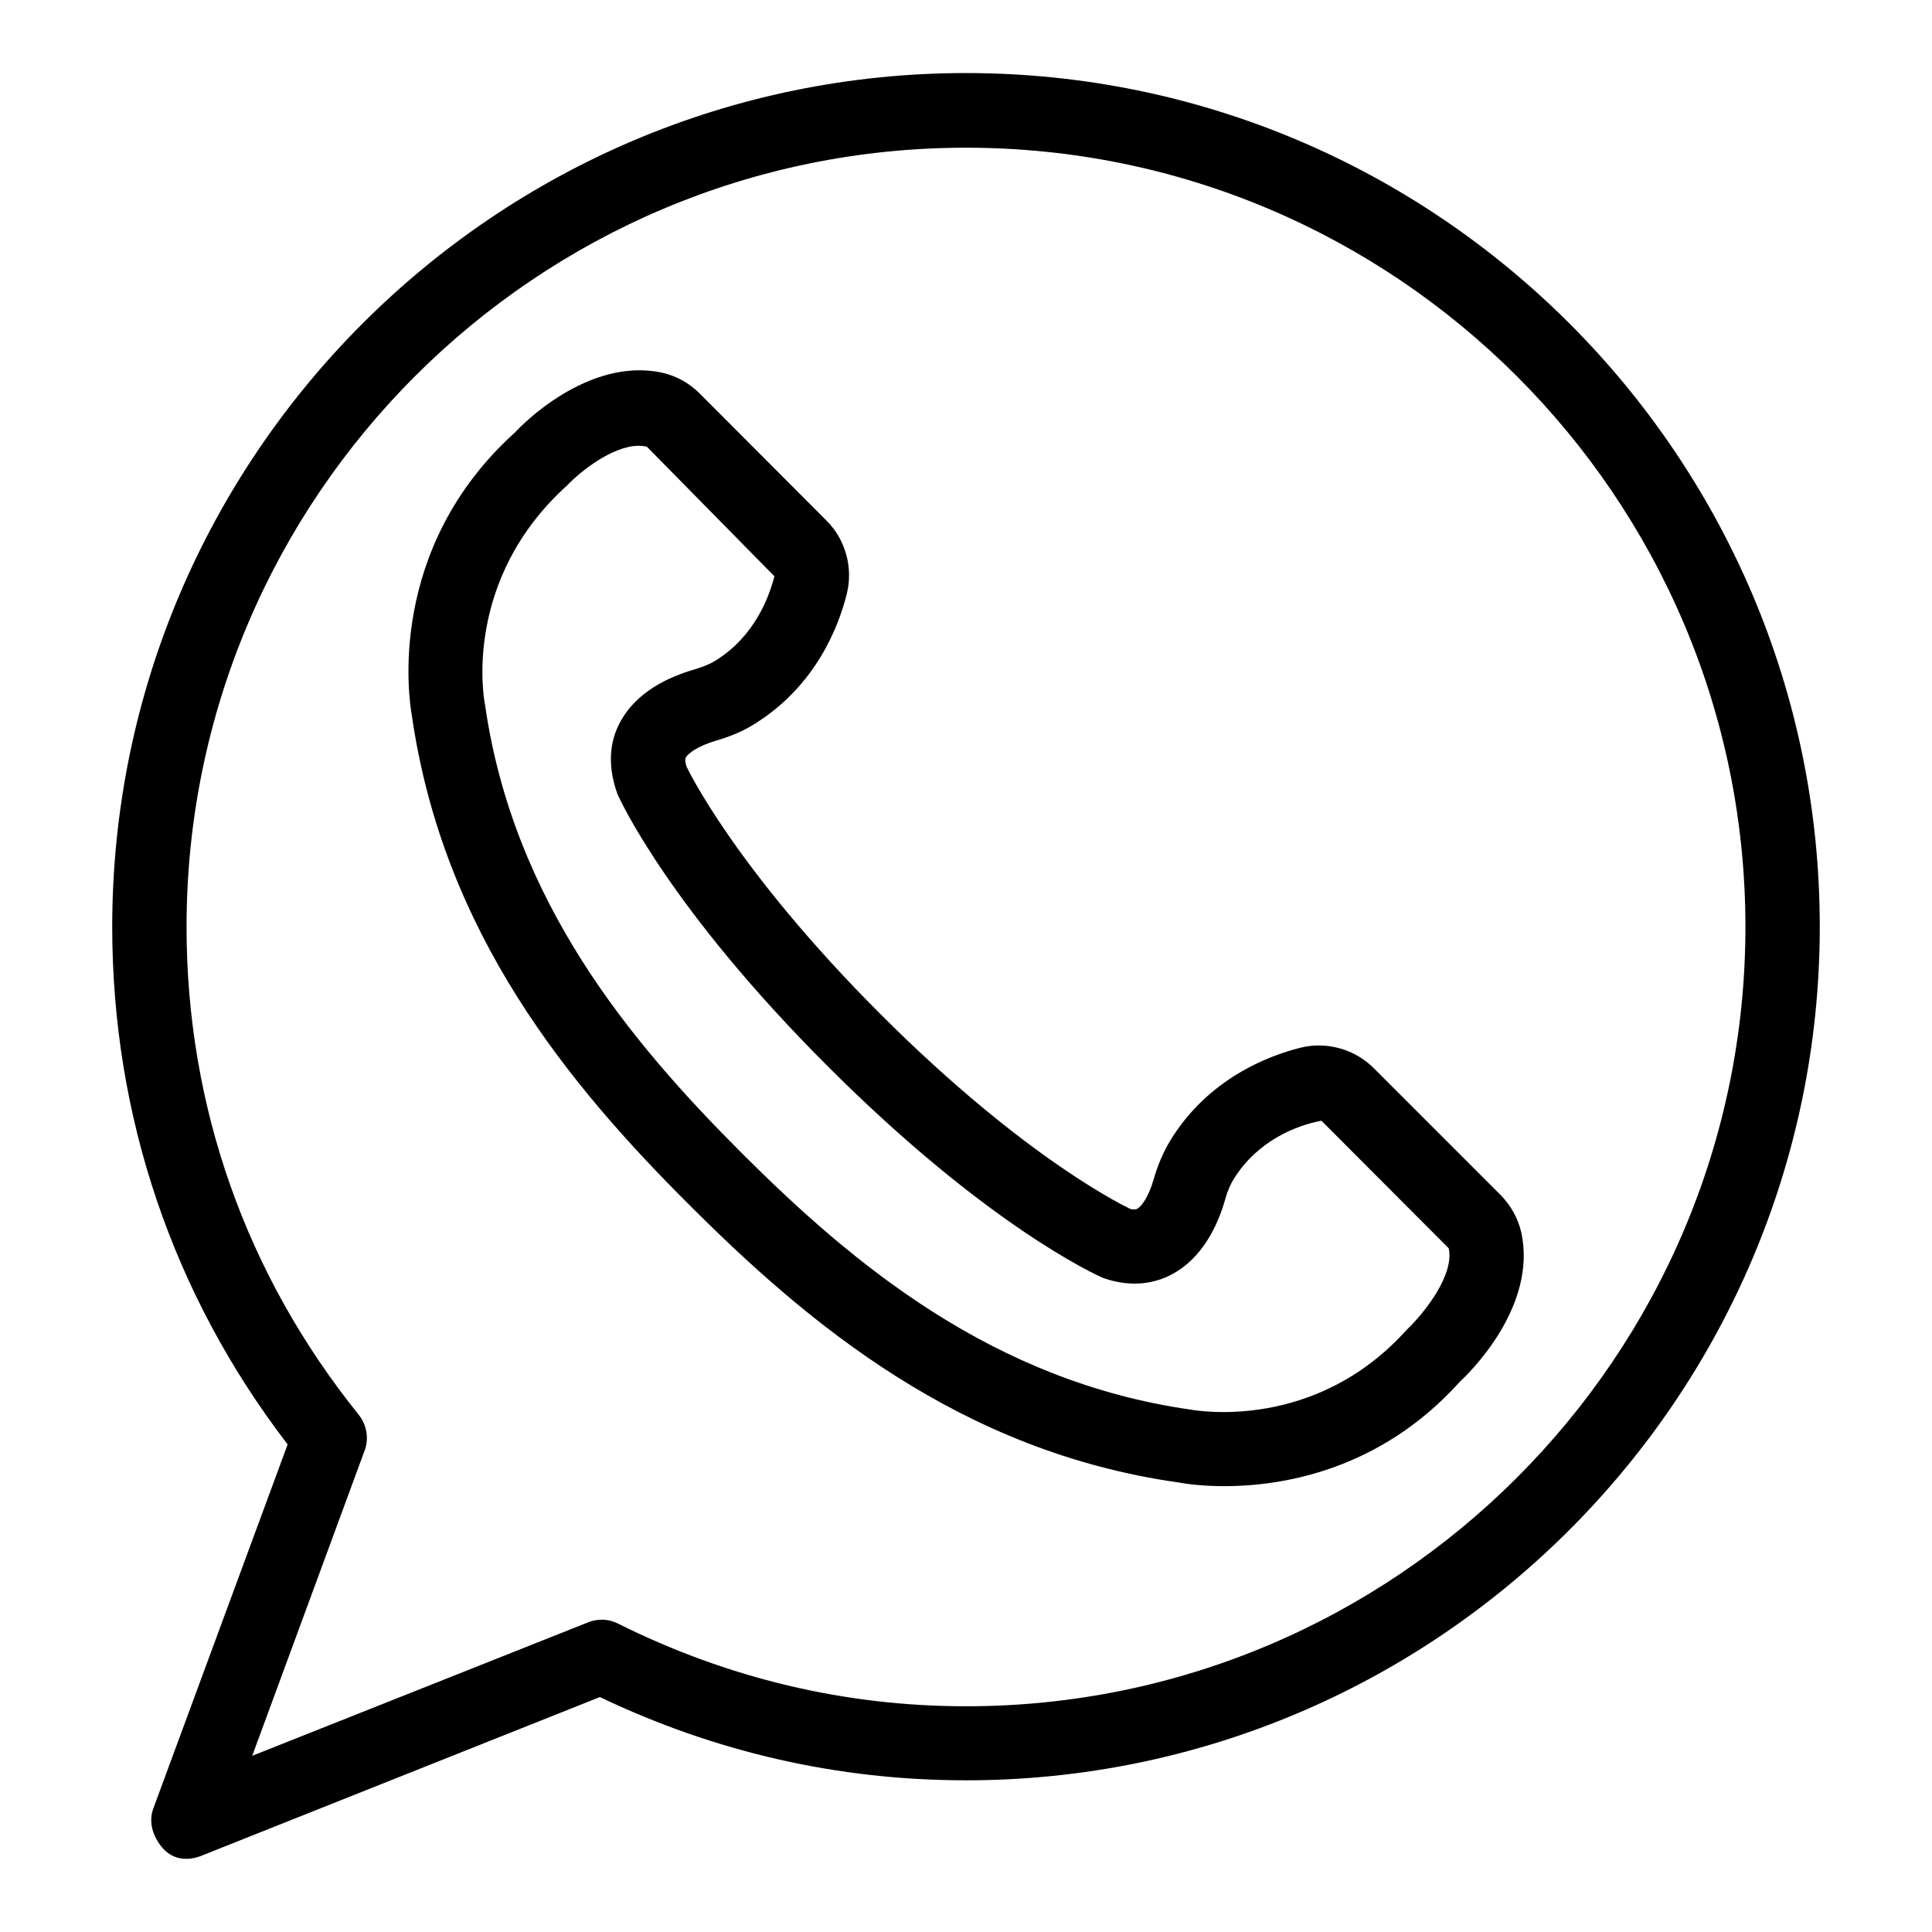
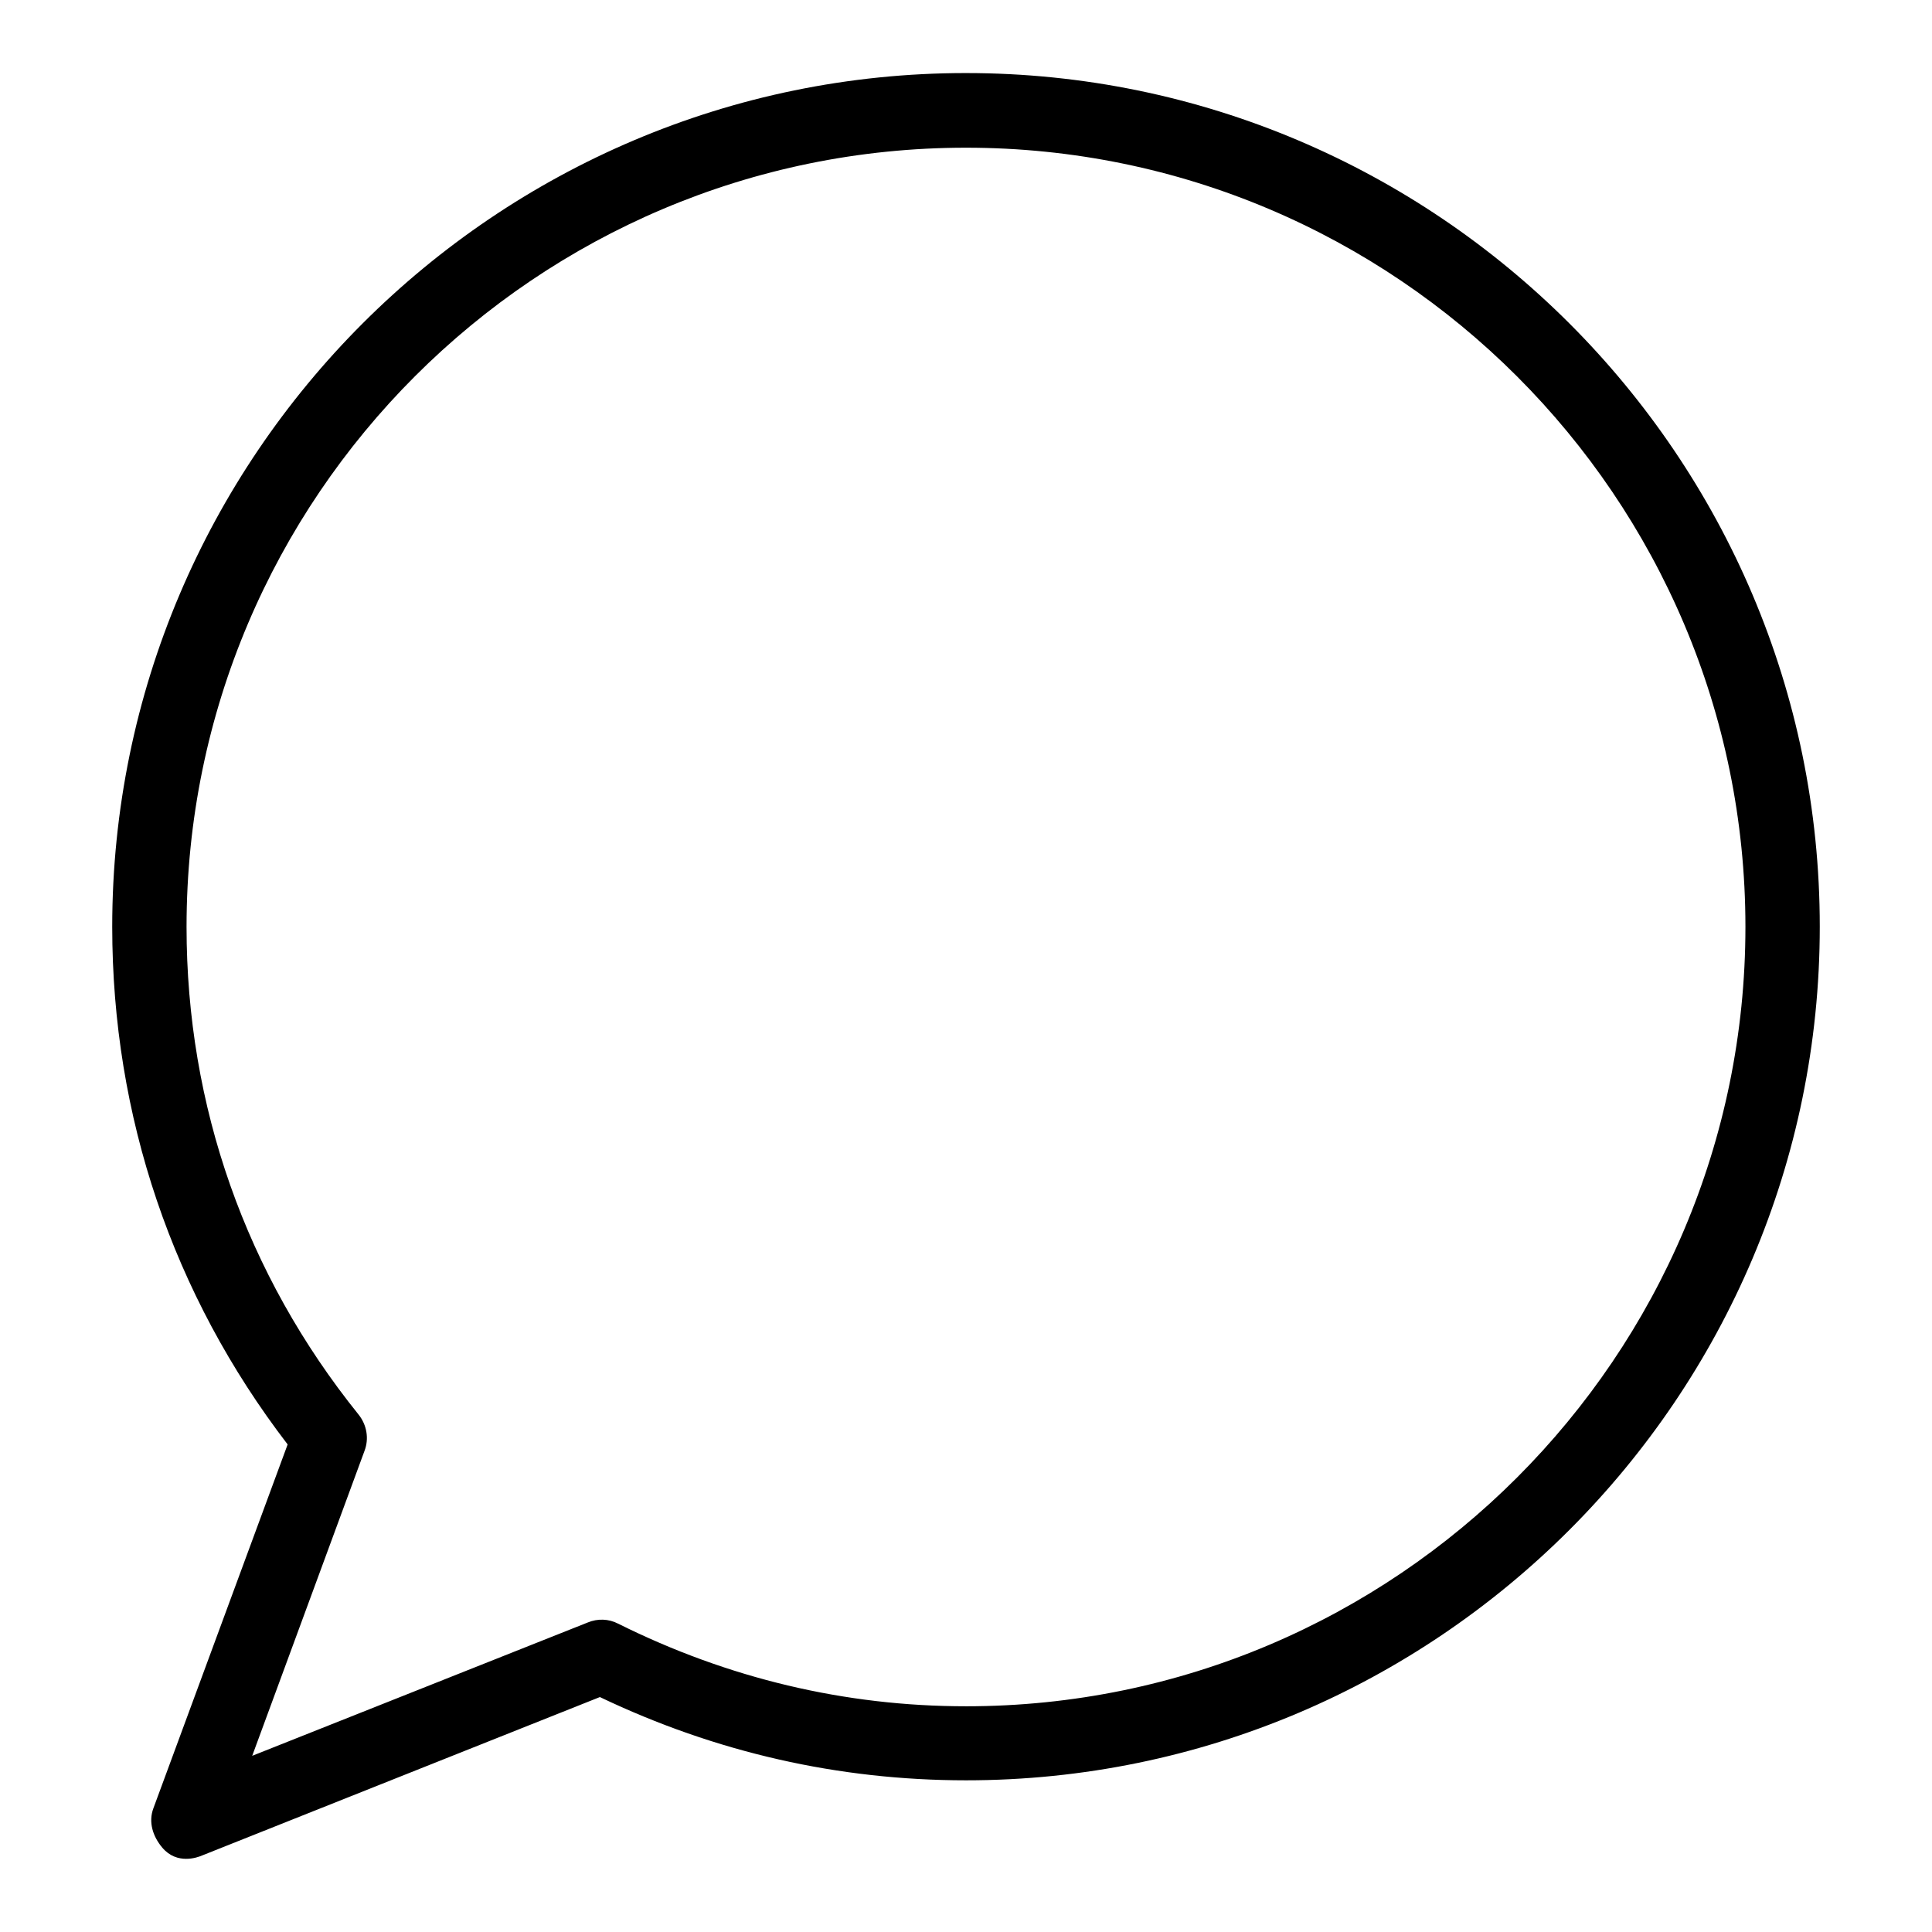
<svg xmlns="http://www.w3.org/2000/svg" fill="#000000" width="800px" height="800px" version="1.1" viewBox="144 144 512 512">
  <g>
    <path d="m400 163.36c-124.73 0-226.26 101.53-226.26 226.26 0 50.152 16.031 97.48 46.488 137.17l-35.574 96.414c-1.375 3.664-0.152 7.481 2.367 10.457 3.894 4.582 9.312 2.594 10.535 2.062l105.42-41.984c30.688 14.656 63.281 22.062 97.023 22.062 124.73 0 226.26-101.52 226.26-226.26-0.004-124.66-101.53-226.18-226.26-226.18zm0 432.82c-32.062 0-63.129-7.406-92.211-21.906-2.519-1.297-5.418-1.375-8.016-0.305l-88.934 35.34 29.77-80.84c1.223-3.207 0.609-6.871-1.602-9.617-29.848-37.098-45.57-81.754-45.57-129.23 0-113.89 92.668-206.48 206.56-206.48 113.89 0 206.56 92.672 206.56 206.48-0.004 113.89-92.672 206.56-206.56 206.56z" />
-     <path d="m547.17 470.68c-0.84-3.742-2.75-7.176-5.496-10l-33.586-33.586c-5.113-5.113-12.594-7.176-19.543-5.418-8.473 2.137-24.273 8.168-34.273 24.352-1.832 2.977-3.359 6.414-4.504 10.383-1.297 4.582-3.207 7.328-4.426 7.938-0.457 0.23-1.297 0.152-1.68 0.078-0.305-0.152-27.098-12.441-66.336-51.68-38.93-38.93-51.375-65.57-51.375-65.57-0.383-1.145-0.457-1.91-0.23-2.367 0.609-1.223 3.359-3.129 7.938-4.504 3.969-1.145 7.406-2.594 10.383-4.504 16.184-10.078 22.215-25.801 24.352-34.352 1.754-6.945-0.305-14.504-5.418-19.543l-33.512-33.586c-2.824-2.824-6.258-4.734-10.078-5.574-19.77-4.199-37.559 14.352-38.855 15.801-34.199 30.84-28.168 70.688-27.402 74.961 8.32 57.938 41.832 98.168 73.586 129.84 31.754 31.754 71.984 65.344 129.54 73.512 0.535 0.078 5.113 0.992 12.137 0.992 15.039 0 41.145-3.969 62.441-27.633 2.066-1.91 20.613-19.617 16.34-39.543zm-30.383 25.727c-24.199 26.945-55.496 21.449-57.328 21.145-52.289-7.481-89.465-38.551-118.93-68.016-29.465-29.465-60.535-66.562-68.016-118.93 0-0.152-0.078-0.305-0.078-0.457-0.23-1.297-5.727-32.594 21.832-57.48 3.434-3.664 12.062-10.535 19.008-10.535 0.762 0 1.449 0.078 2.137 0.23l33.816 34.352c-1.449 5.648-5.344 16.031-15.648 22.367-1.449 0.918-3.207 1.602-5.418 2.289-6.719 1.91-15.727 5.953-20 14.352-1.984 3.816-3.664 10-0.535 18.703 0.535 1.223 13.586 30.074 55.801 72.211 42.215 42.215 70.992 55.191 72.898 56.031 8.016 2.824 14.199 1.145 18.016-0.84 8.398-4.352 12.441-13.281 14.352-20 0.609-2.215 1.375-3.969 2.289-5.418 6.414-10.305 16.793-14.199 23.207-15.418l33.738 33.816c1.531 7.094-6.484 17.168-11.141 21.598z" />
  </g>
</svg>